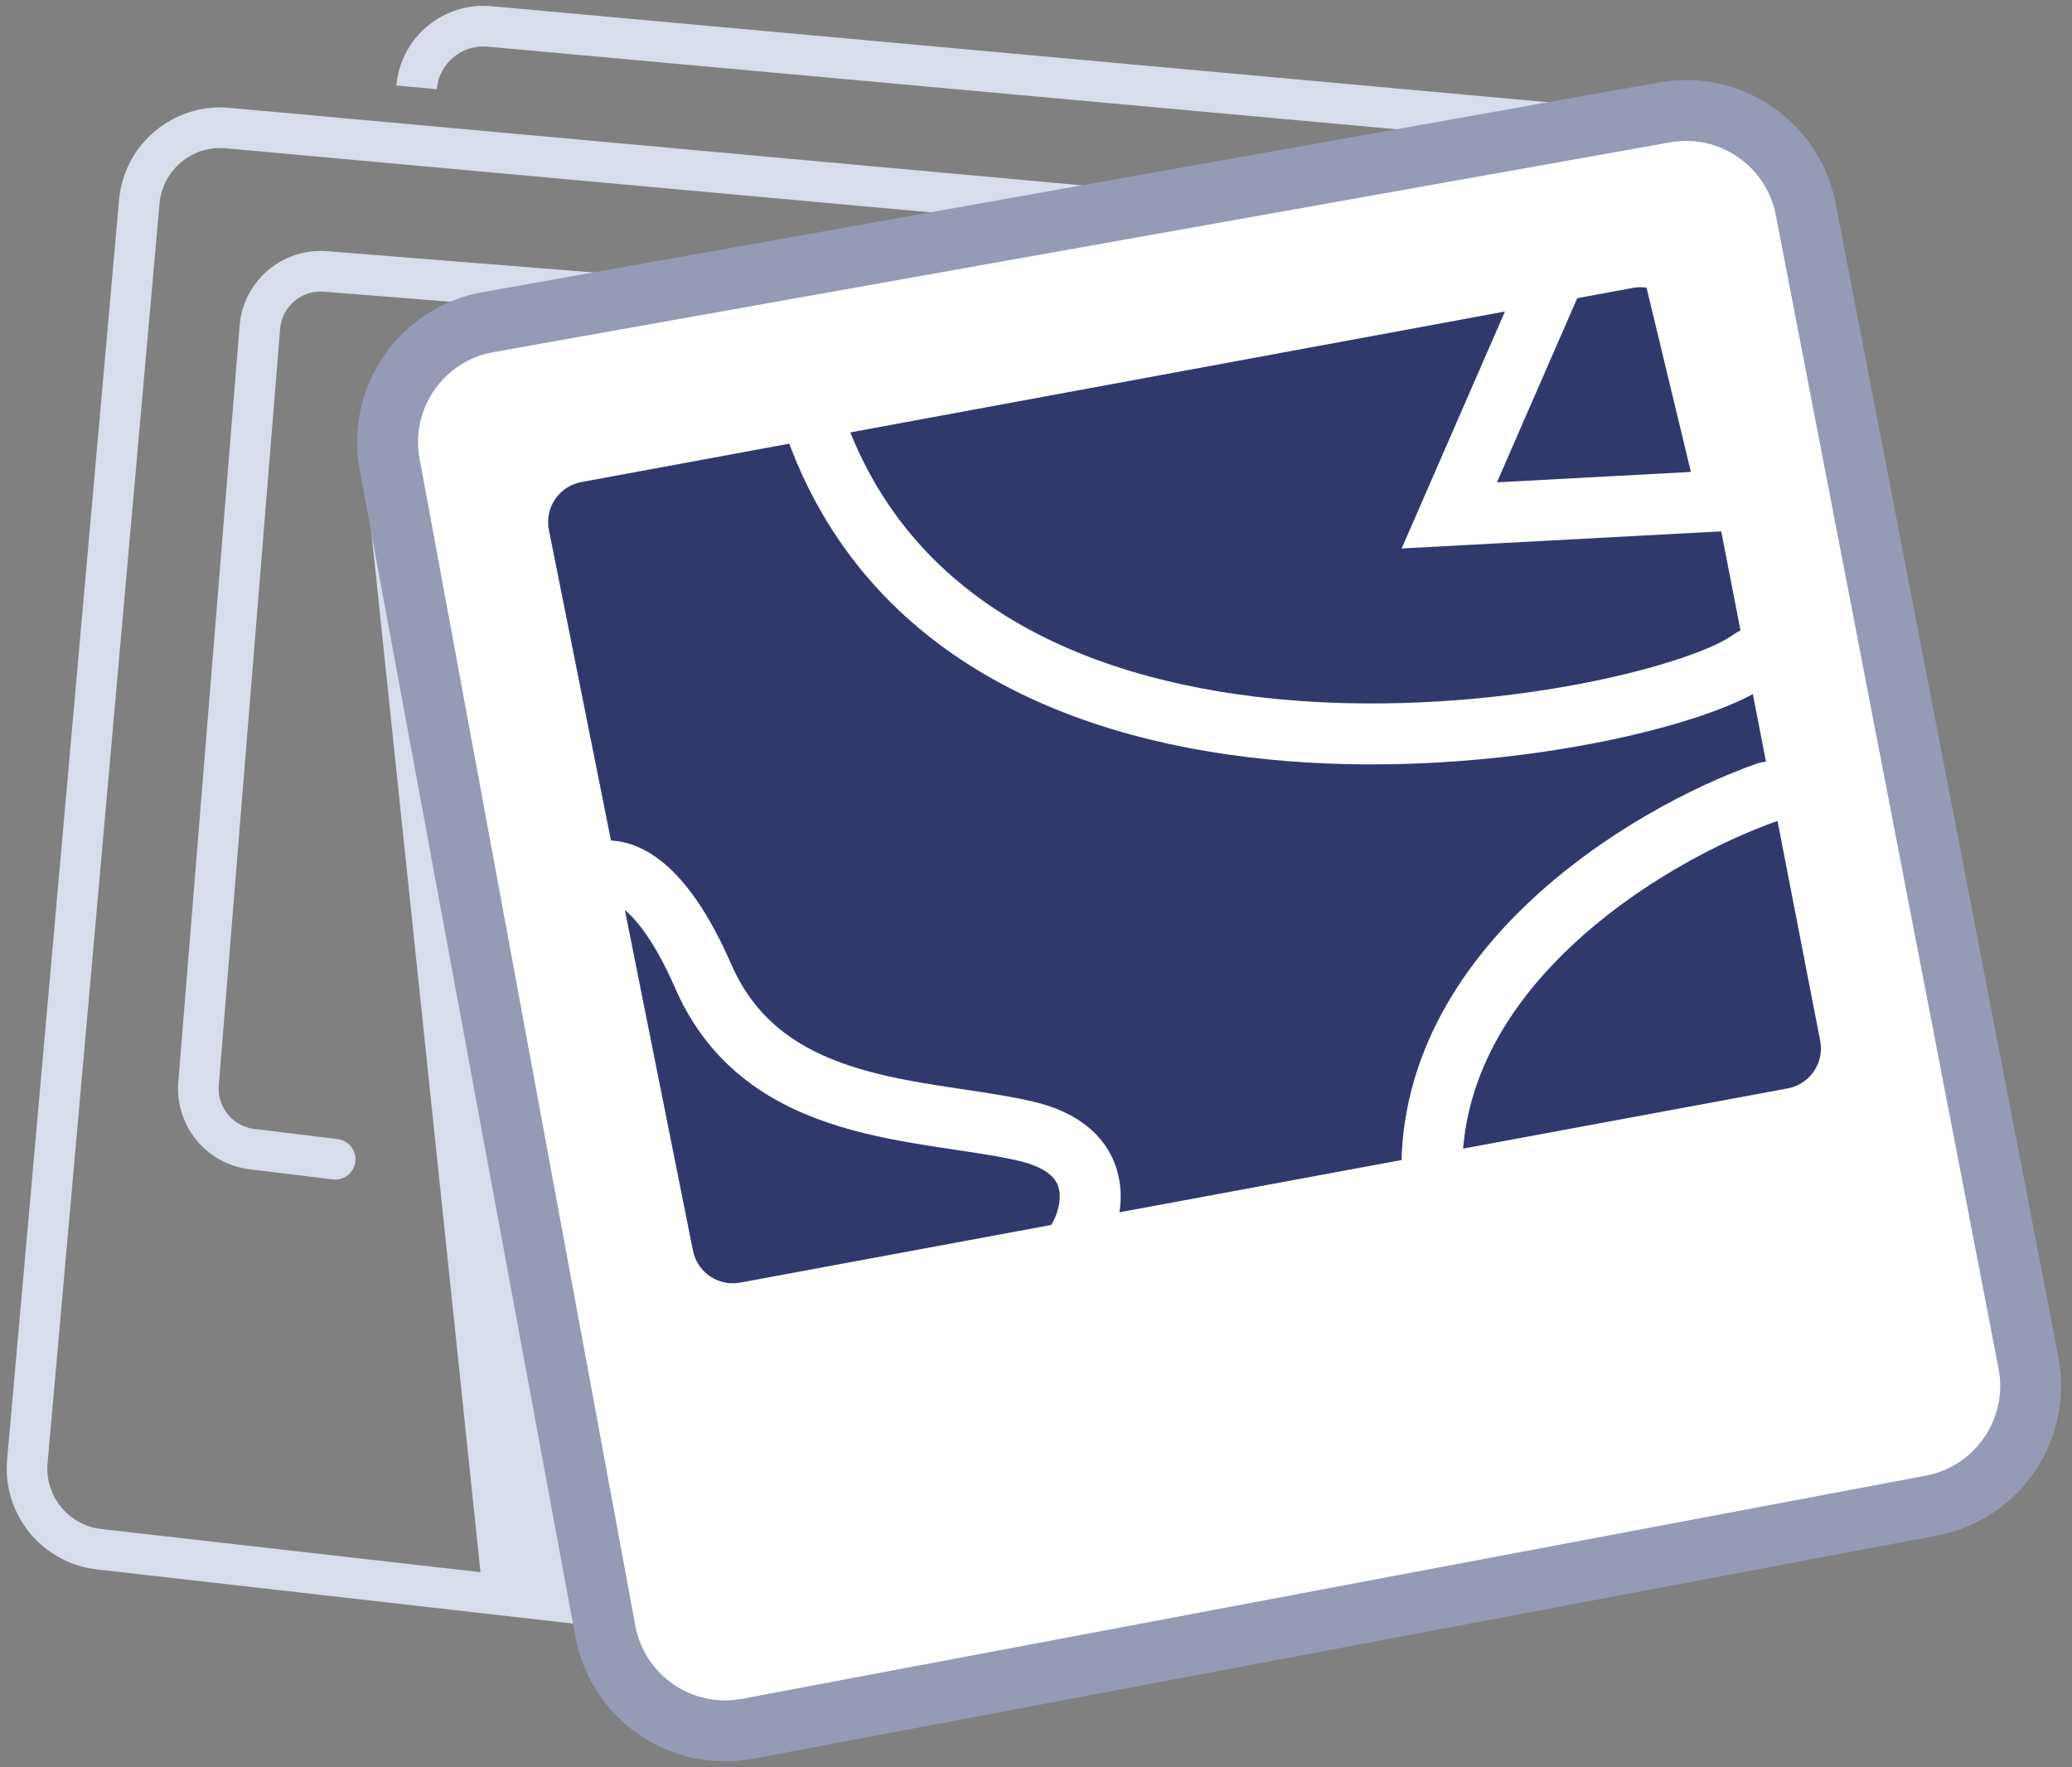
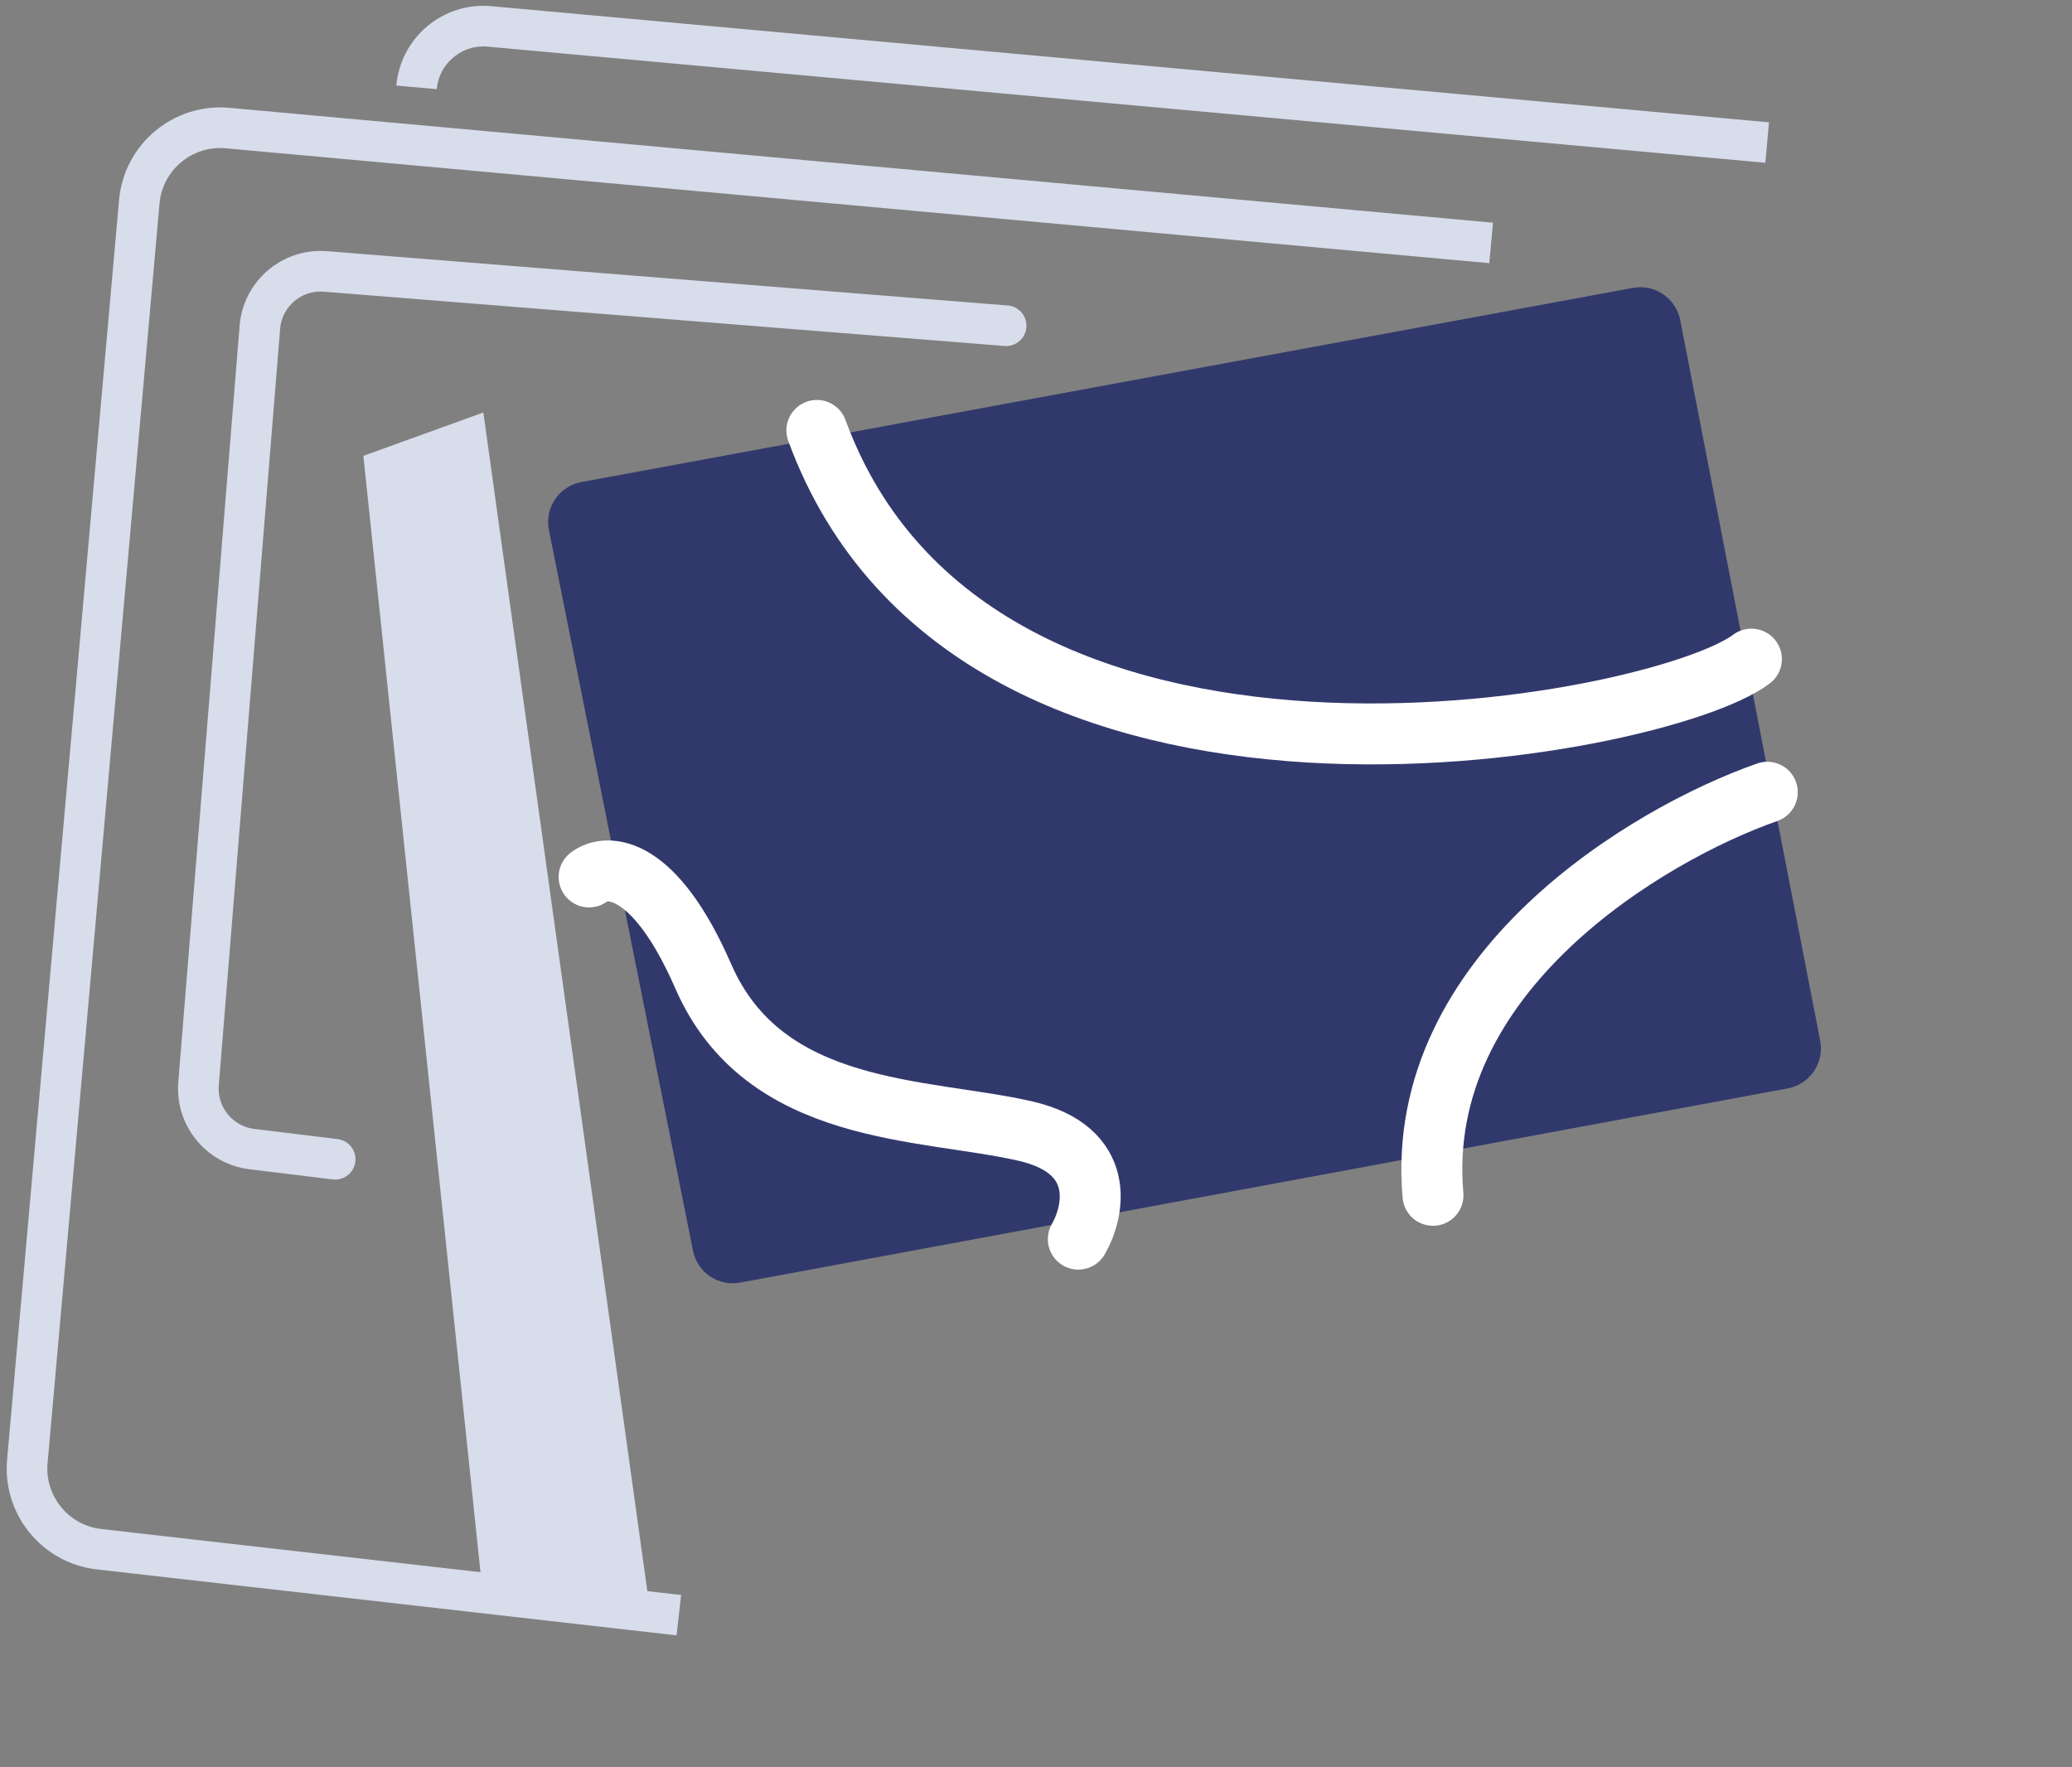
<svg xmlns="http://www.w3.org/2000/svg" width="102" height="87" viewBox="0 0 102 87" fill="none">
  <rect x="0" y="0" width="102" height="87" fill="#808080" stroke="none" />
  <path d="M33.418 79.512L4.878 76.265C2.721 76.019 1.153 74.098 1.346 71.936L6.857 9.933C7.053 7.73 9 6.104 11.203 6.304L73.406 11.959" stroke="#D7DDEB" stroke-width="2" />
  <path d="M86.994 7.018L24.099 1.3C22.278 1.134 20.669 2.479 20.507 4.3V4.3" stroke="#D7DDEB" stroke-width="2" />
  <path d="M49.529 16.035L16.022 13.362C14.372 13.23 12.927 14.46 12.793 16.11L9.774 53.347C9.644 54.951 10.803 56.372 12.4 56.567L16.5 57.068" stroke="#D7DDEB" stroke-width="2" stroke-linecap="round" />
  <path d="M17.888 22.441L23.794 78.735L32.059 79.706L23.794 20.306L17.888 22.441Z" fill="#D7DDEB" />
-   <path d="M81.948 5.532L24.027 15.858C20.75 16.442 18.575 19.582 19.18 22.855L29.799 80.297C30.404 83.563 33.547 85.718 36.811 85.102L95.078 74.117C98.344 73.501 100.488 70.347 99.857 67.083L88.892 10.301C88.27 7.081 85.177 4.956 81.948 5.532Z" fill="white" stroke="#959AB5" stroke-width="3" />
  <path d="M80.387 14.172L28.619 23.731C27.522 23.934 26.803 24.996 27.021 26.09L34.113 61.566C34.328 62.639 35.364 63.34 36.439 63.14L88.005 53.58C89.097 53.377 89.816 52.322 89.604 51.232L82.713 15.757C82.504 14.68 81.466 13.972 80.387 14.172Z" fill="#31396C" />
  <path d="M87 39C81.113 41.061 69.58 47.915 70.543 58.843M53.083 61C53.886 59.61 54.488 56.6 50.474 55.68C45.457 54.529 37.63 54.961 34.619 48.059C32.211 42.537 29.87 42.499 29 43.17" stroke="white" stroke-width="3" stroke-linecap="round" />
  <path d="M86.218 32.447C81.688 35.877 47.977 42.347 40.212 21.188" stroke="white" stroke-width="3" stroke-linecap="round" />
-   <path d="M76.809 12.839L81.271 12.062L82.205 12.53L85.12 24.634L71.346 25.372L76.809 12.839Z" stroke="white" stroke-width="3" />
</svg>